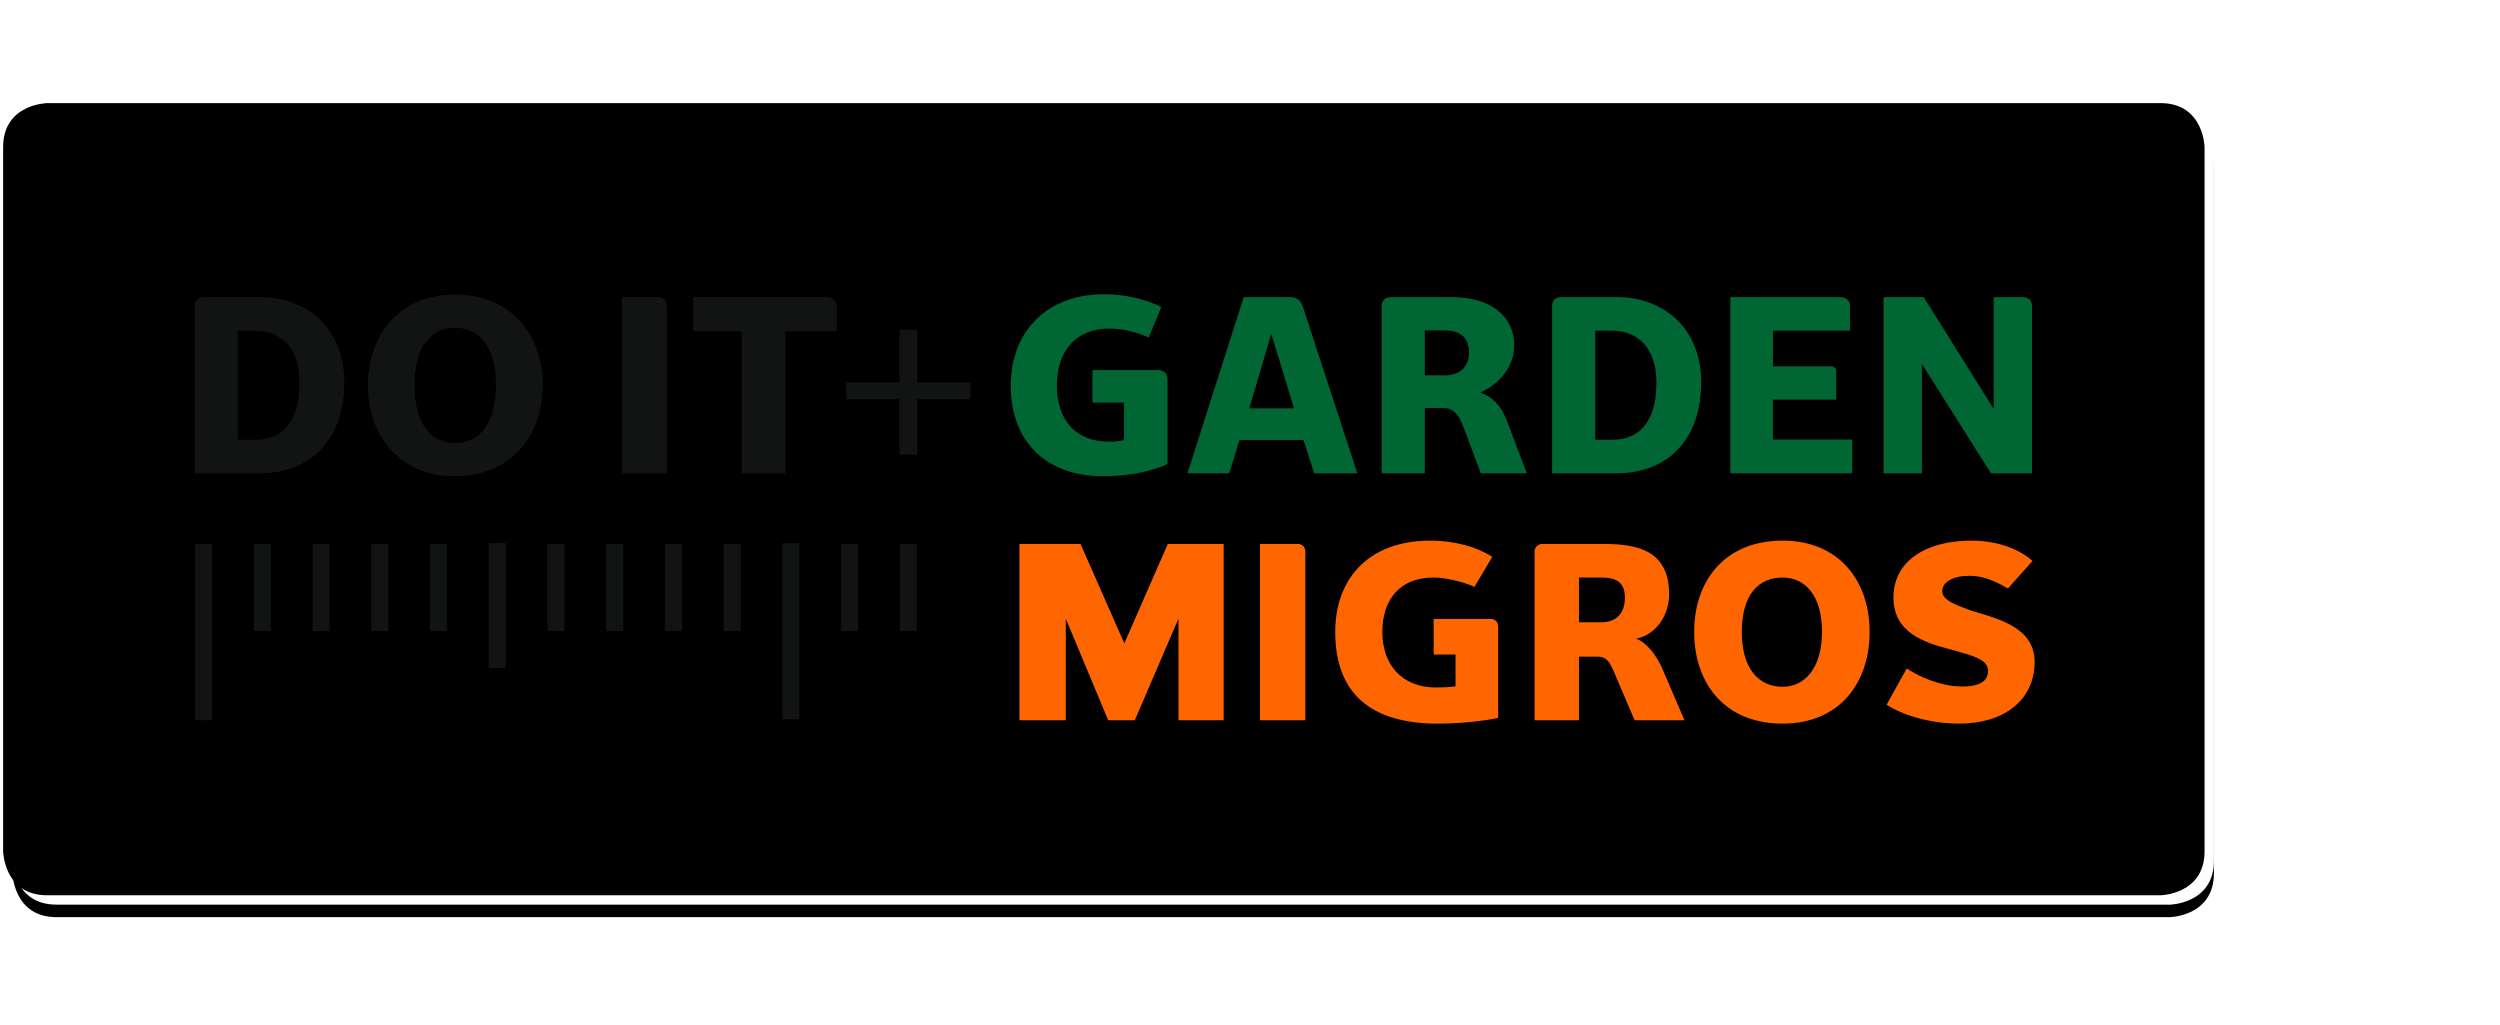
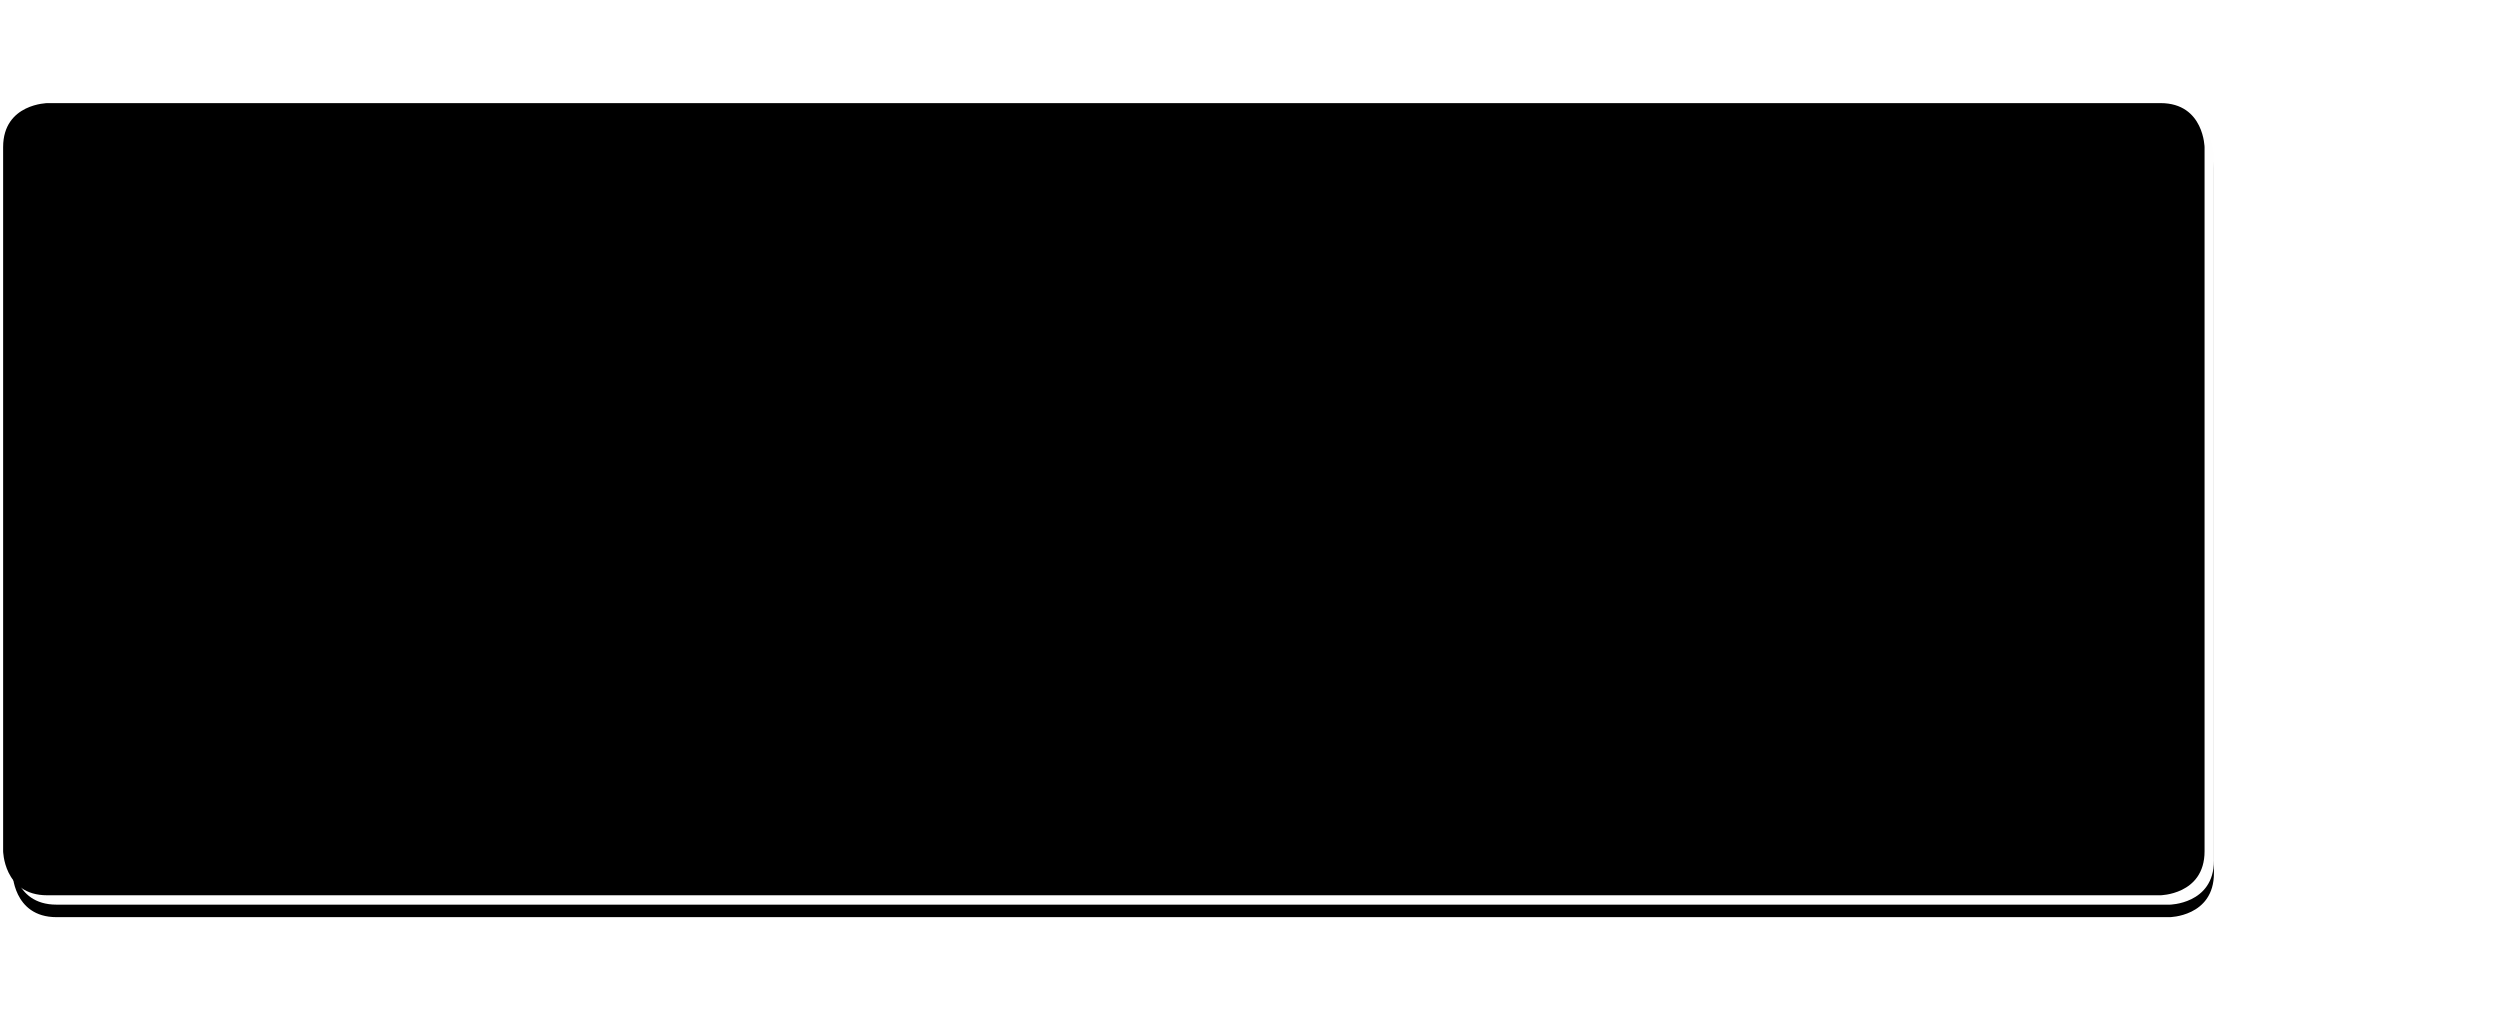
<svg xmlns="http://www.w3.org/2000/svg" xmlns:xlink="http://www.w3.org/1999/xlink" width="200" height="82">
  <defs>
    <filter id="a" width="200%" height="200%" x="-50%" y="-50%">
      <feOffset dy="1" in="SourceAlpha" result="shadowOffsetOuter1" />
      <feGaussianBlur in="shadowOffsetOuter1" result="shadowBlurOuter1" stdDeviation="1" />
      <feColorMatrix in="shadowBlurOuter1" values="0 0 0 0 0 0 0 0 0 0 0 0 0 0 0 0 0 0 0.5 0" />
    </filter>
    <filter id="c" width="200%" height="200%" x="-50%" y="-50%">
      <feGaussianBlur in="SourceAlpha" result="shadowBlurInner1" stdDeviation=".5" />
      <feOffset dx="-.75" dy="-.75" in="shadowBlurInner1" result="shadowOffsetInner1" />
      <feComposite in="shadowOffsetInner1" in2="SourceAlpha" k2="-1" k3="1" operator="arithmetic" result="shadowInnerInner1" />
      <feColorMatrix in="shadowInnerInner1" values="0 0 0 0 0 0 0 0 0 0 0 0 0 0 0 0 0 0 0.341 0" />
    </filter>
    <path id="b" d="M3.522 0C3.64 0 0 0 0 3.52v56.331c0-.118 0 3.521 3.522 3.521h169.07c-.116 0 3.523 0 3.523-3.52V3.52c0 .118 0-3.521-3.523-3.521H3.522Z" />
  </defs>
  <g fill="none" fill-rule="evenodd">
    <g transform="translate(1 9)">
      <use xlink:href="#b" fill="#000" filter="url(#a)" />
      <use xlink:href="#b" fill="#FEFEFE" />
      <use xlink:href="#b" fill="#000" filter="url(#c)" />
    </g>
-     <path fill="#F60" d="M94.278 57.622v-8.129l-3.495 8.129h-2.126l-3.394-8.129v8.129h-3.705V43.518h4.885l3.503 7.952 3.478-7.952h4.468v14.104zM100.796 57.622V43.518h3.088c.273 0 .542.269.542.556v13.548h-3.63ZM114.693 49.515h4.592c.364 0 .57.292.57.634v7.283c-1.295.285-3.313.459-4.812.459-5.45 0-8.224-2.474-8.224-7.34 0-4.35 2.775-7.301 7.586-7.301 2.038 0 3.824.536 4.975 1.302l-1.422 2.395c-.996-.44-2.337-.745-3.284-.745-2.66 0-4.087 1.74-4.087 4.349 0 2.693 1.623 4.446 4.28 4.446.488 0 1.092-.018 1.576-.092V52.36h-1.75v-2.846ZM128.095 46.202h-1.778v3.58h1.778c1.06 0 1.896-.558 1.896-1.97 0-1.344-.837-1.61-1.896-1.61Zm2.674 11.42-1.674-3.922c-.343-.78-.583-1.168-1.31-1.168h-1.468v5.09h-3.55V44.074c0-.287.321-.556.554-.556h5.011c2.725 0 5.198.556 5.198 4.025 0 1.641-1.013 3.232-2.646 3.553.813.27 1.633 1.303 2.11 2.418l1.766 4.108h-3.991ZM142.608 46.202c-1.907 0-3.264 1.341-3.264 4.349 0 2.963 1.357 4.391 3.264 4.391 1.726 0 3.152-1.428 3.152-4.391 0-3.008-1.426-4.35-3.152-4.35m0 11.69c-4.624 0-7.074-3.219-7.074-7.34 0-4.083 2.45-7.301 7.074-7.301 4.513 0 6.961 3.218 6.961 7.3 0 4.122-2.448 7.34-6.961 7.34M156.708 57.89c-2.571 0-4.787-.842-5.778-1.514l1.612-2.903c.894.626 2.724 1.45 4.436 1.45.916 0 2.064-.173 2.064-1.261 0-.94-1.286-1.225-2.976-1.702-2.22-.577-4.59-1.376-4.59-4.17 0-2.912 2.621-4.54 6.224-4.54 2.252 0 4.003.787 4.896 1.628l-1.963 2.201c-.972-.572-1.962-1.015-3.072-1.015-1.338 0-2.182.5-2.182 1.23 0 .721 1.057 1.091 2.28 1.543 2.158.656 5.111 1.328 5.111 4.118 0 2.964-2.332 4.936-6.062 4.936" />
-     <path fill="#121313" d="M20.425 35.182c2.101 0 3.537-1.352 3.537-4.585 0-2.79-1.5-4.142-3.558-4.142h-1.371v8.727h1.392Zm-4.844-10.735c0-.38.3-.675.686-.675h4.544c3.816 0 6.731 2.577 6.731 6.783 0 4.902-2.936 7.31-6.773 7.31H15.58V24.448ZM36.395 26.223c-1.823 0-3.237 1.415-3.237 4.585 0 3.233 1.414 4.629 3.237 4.629 1.864 0 3.28-1.396 3.28-4.629 0-3.17-1.416-4.585-3.28-4.585m0 11.876c-4.394 0-6.967-3.191-6.967-7.291 0-4.057 2.573-7.247 6.967-7.247 4.437 0 7.03 3.19 7.03 7.247 0 4.1-2.593 7.29-7.03 7.29M49.763 37.866V23.771h2.882c.407 0 .706.296.706.676v13.42h-3.588ZM55.452 23.771h10.761c.364 0 .708.317.708.697v2.029h-4.095v11.37h-3.494v-11.37h-3.88v-2.726ZM15.61 57.618h1.354V43.514H15.61zM39.101 53.449h1.354V43.447h-1.354zM77.633 30.594h-4.248v-4.222h-1.428v4.222h-4.246v1.345h4.246v4.431h1.428v-4.431h4.248zM62.593 57.542h1.354V43.448h-1.354zM20.308 50.486h1.354v-6.972h-1.354zM25.007 50.486h1.354v-6.972h-1.354zM29.704 50.486h1.354v-6.972h-1.354zM34.403 50.486h1.354v-6.972h-1.354zM43.8 50.486h1.354v-6.972H43.8zM48.498 50.486h1.354v-6.972h-1.354zM53.196 50.486h1.355v-6.972h-1.355zM57.895 50.486h1.354v-6.972h-1.354zM67.29 50.486h1.355v-6.972H67.29zM71.99 50.486h1.354v-6.972H71.99z" />
-     <path fill="#063" d="M88.235 38.099c-4.544 0-7.375-2.768-7.375-7.249 0-4.332 2.895-7.311 7.46-7.311 1.993 0 3.6.528 4.588 1.014l-1.009 2.451c-.92-.402-1.929-.718-3.172-.718-2.572 0-4.179 1.711-4.179 4.564 0 2.768 1.543 4.48 4.115 4.48.428 0 .814-.02 1.265-.127v-3h-2.53v-2.6h5.253c.427 0 .749.275.749.698v6.825c-.986.444-2.68.973-5.165.973M99.943 32.668h3.58l-1.822-5.96-1.758 5.96Zm3.307-8.897c.558 0 .858.381.965.719l4.372 13.376h-3.45l-.858-2.663h-5.123l-.814 2.663h-3.344l4.5-14.095h3.752ZM115.57 30.026c1.307 0 1.95-.76 1.95-1.817 0-1.162-.643-1.775-1.95-1.775h-1.587v3.592h1.586Zm2.893 7.84-1.415-3.783c-.364-.993-.836-1.437-1.564-1.437h-1.5v5.22h-3.452v-13.42c0-.38.3-.675.686-.675h4.952c3.086 0 4.972 1.543 4.972 3.846 0 1.564-1.007 3.022-2.721 3.783.942.316 1.672 1.077 2.079 2.133l1.65 4.333h-3.687ZM128.976 35.182c2.1 0 3.537-1.352 3.537-4.585 0-2.79-1.5-4.142-3.558-4.142h-1.336v8.727h1.357Zm-4.808-10.735c0-.38.3-.675.687-.675h4.507c3.815 0 6.73 2.577 6.73 6.783 0 4.902-2.936 7.31-6.773 7.31h-5.151V24.448ZM146.486 29.308c.235 0 .407.148.407.401v2.262h-5.058v3.19h6.344v2.705h-9.754V23.771h8.875c.365 0 .708.317.708.697v1.986h-6.173v2.854h4.65ZM153.75 29.117v8.75h-3.066V23.77h3.215l5.594 8.939V23.77h2.358c.407 0 .707.296.707.676v13.42h-3.279l-5.53-8.75Z" />
  </g>
</svg>